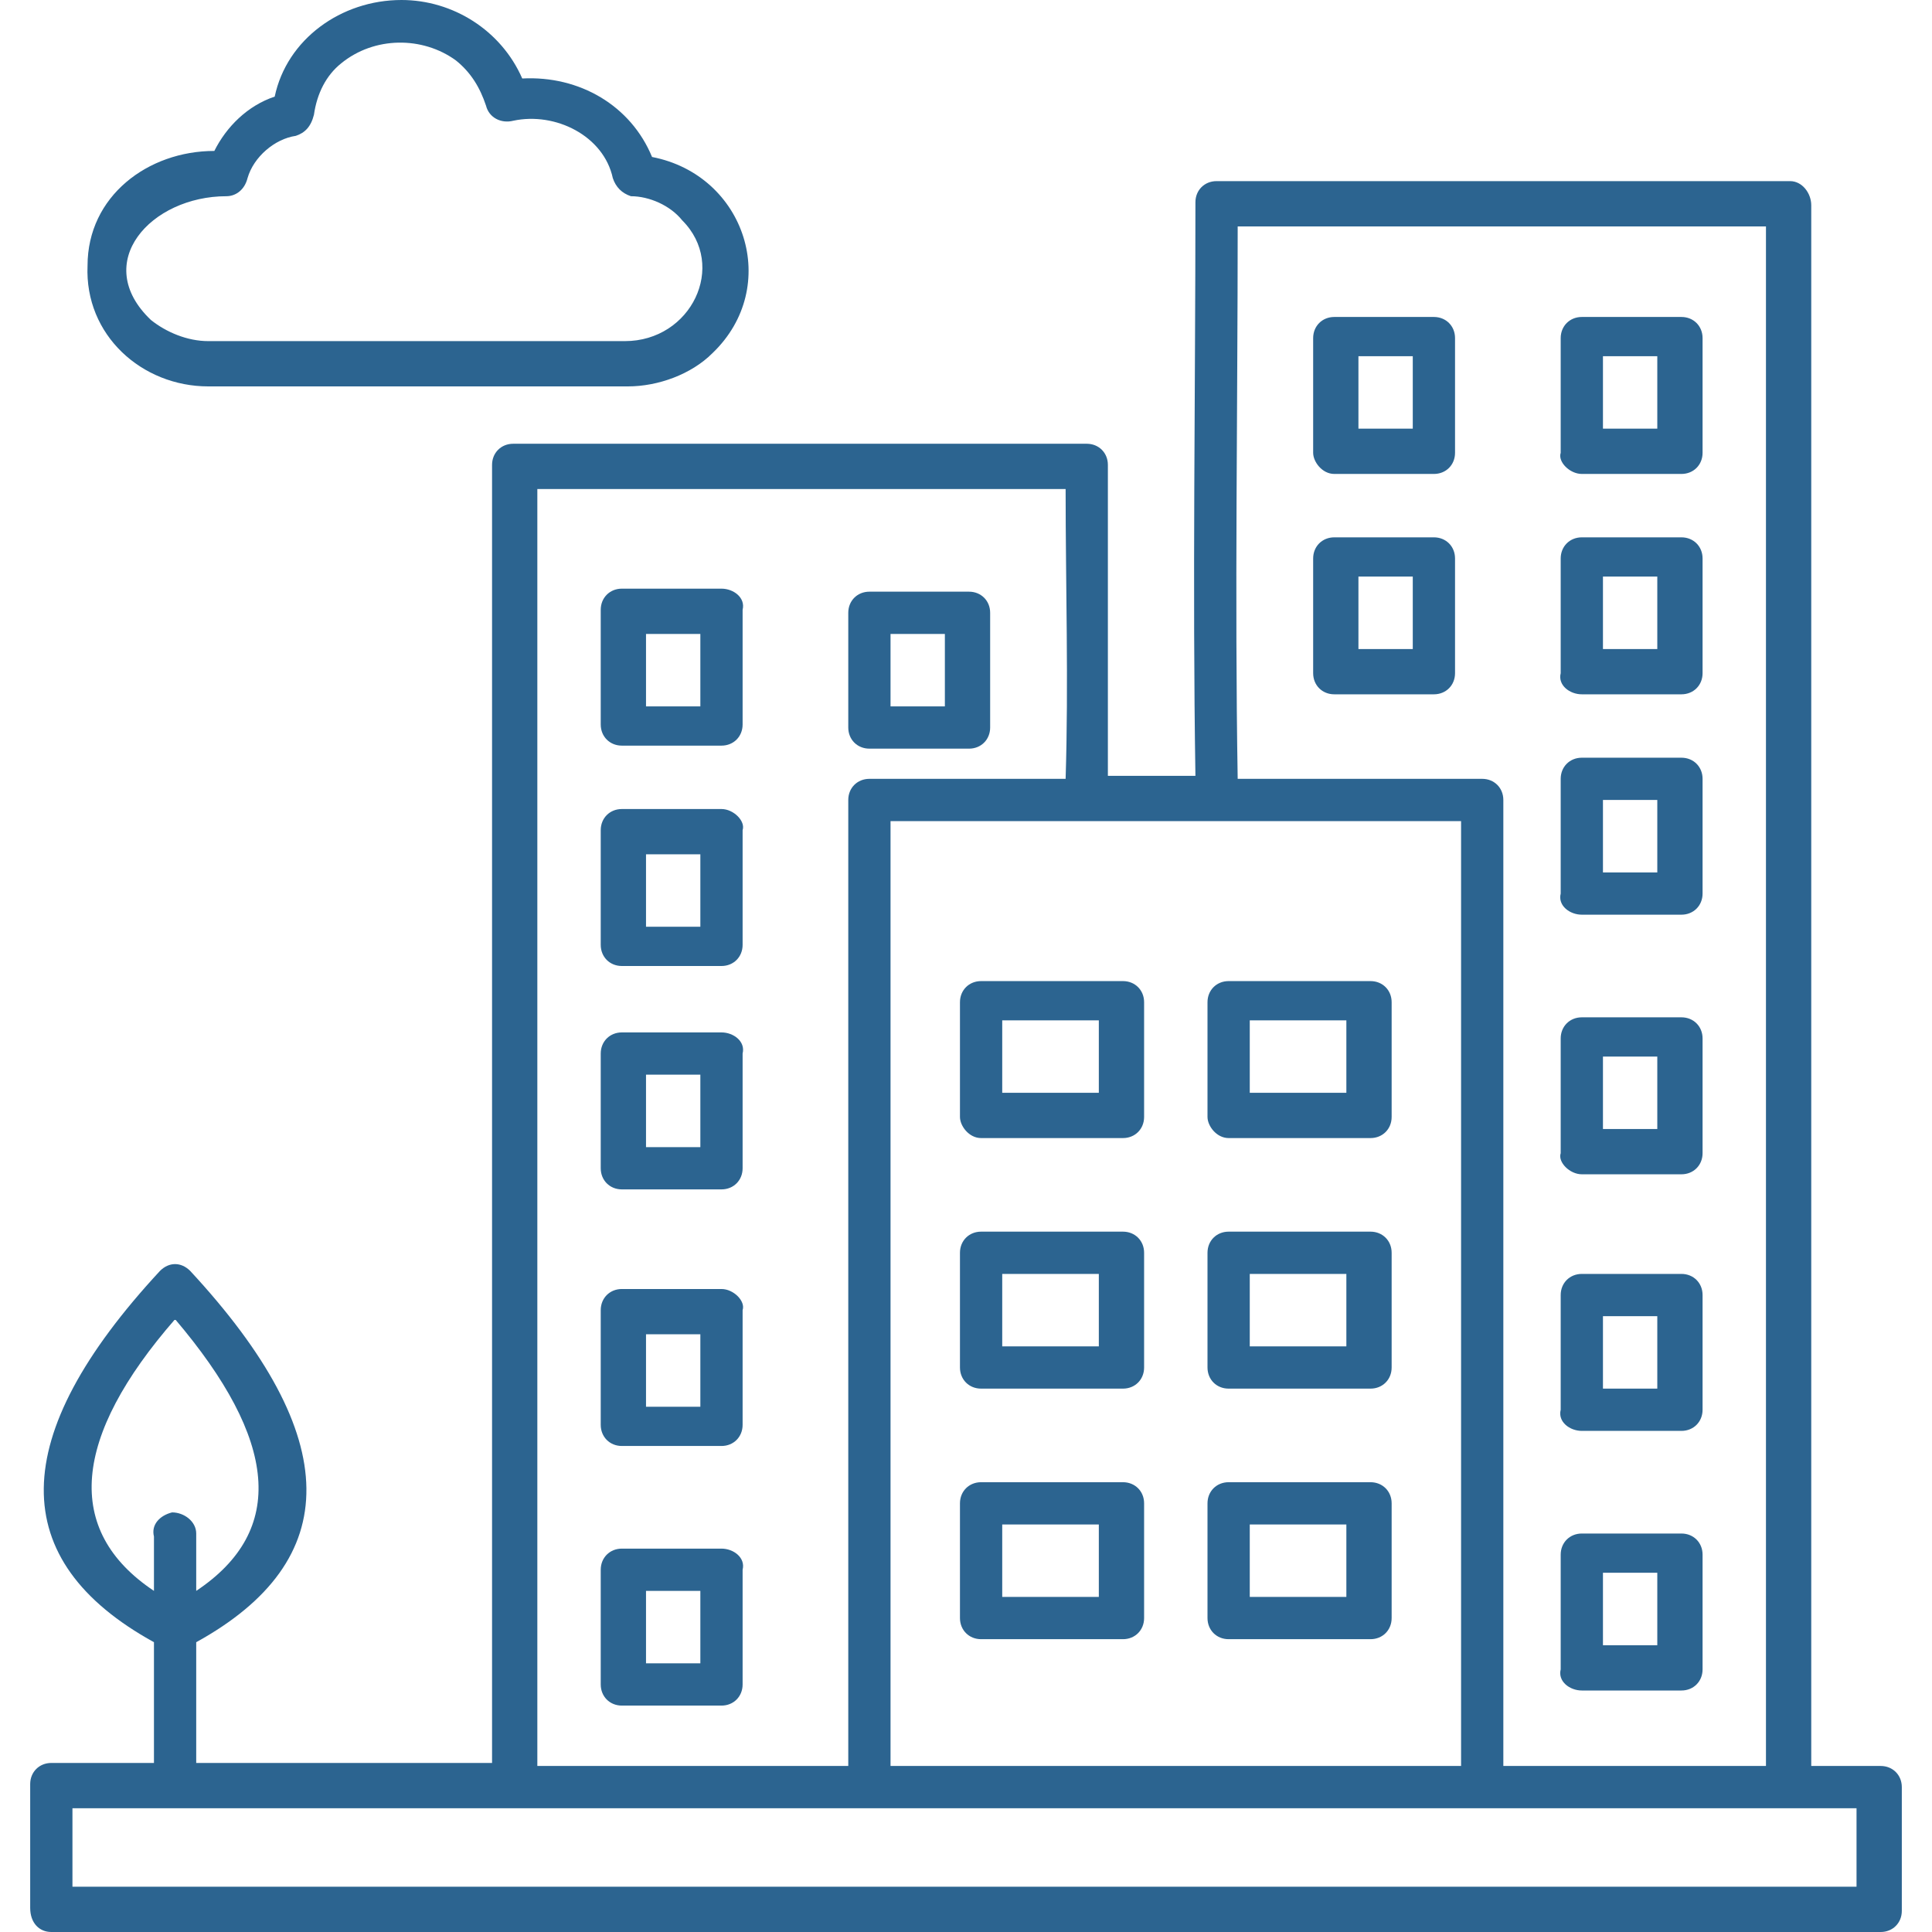
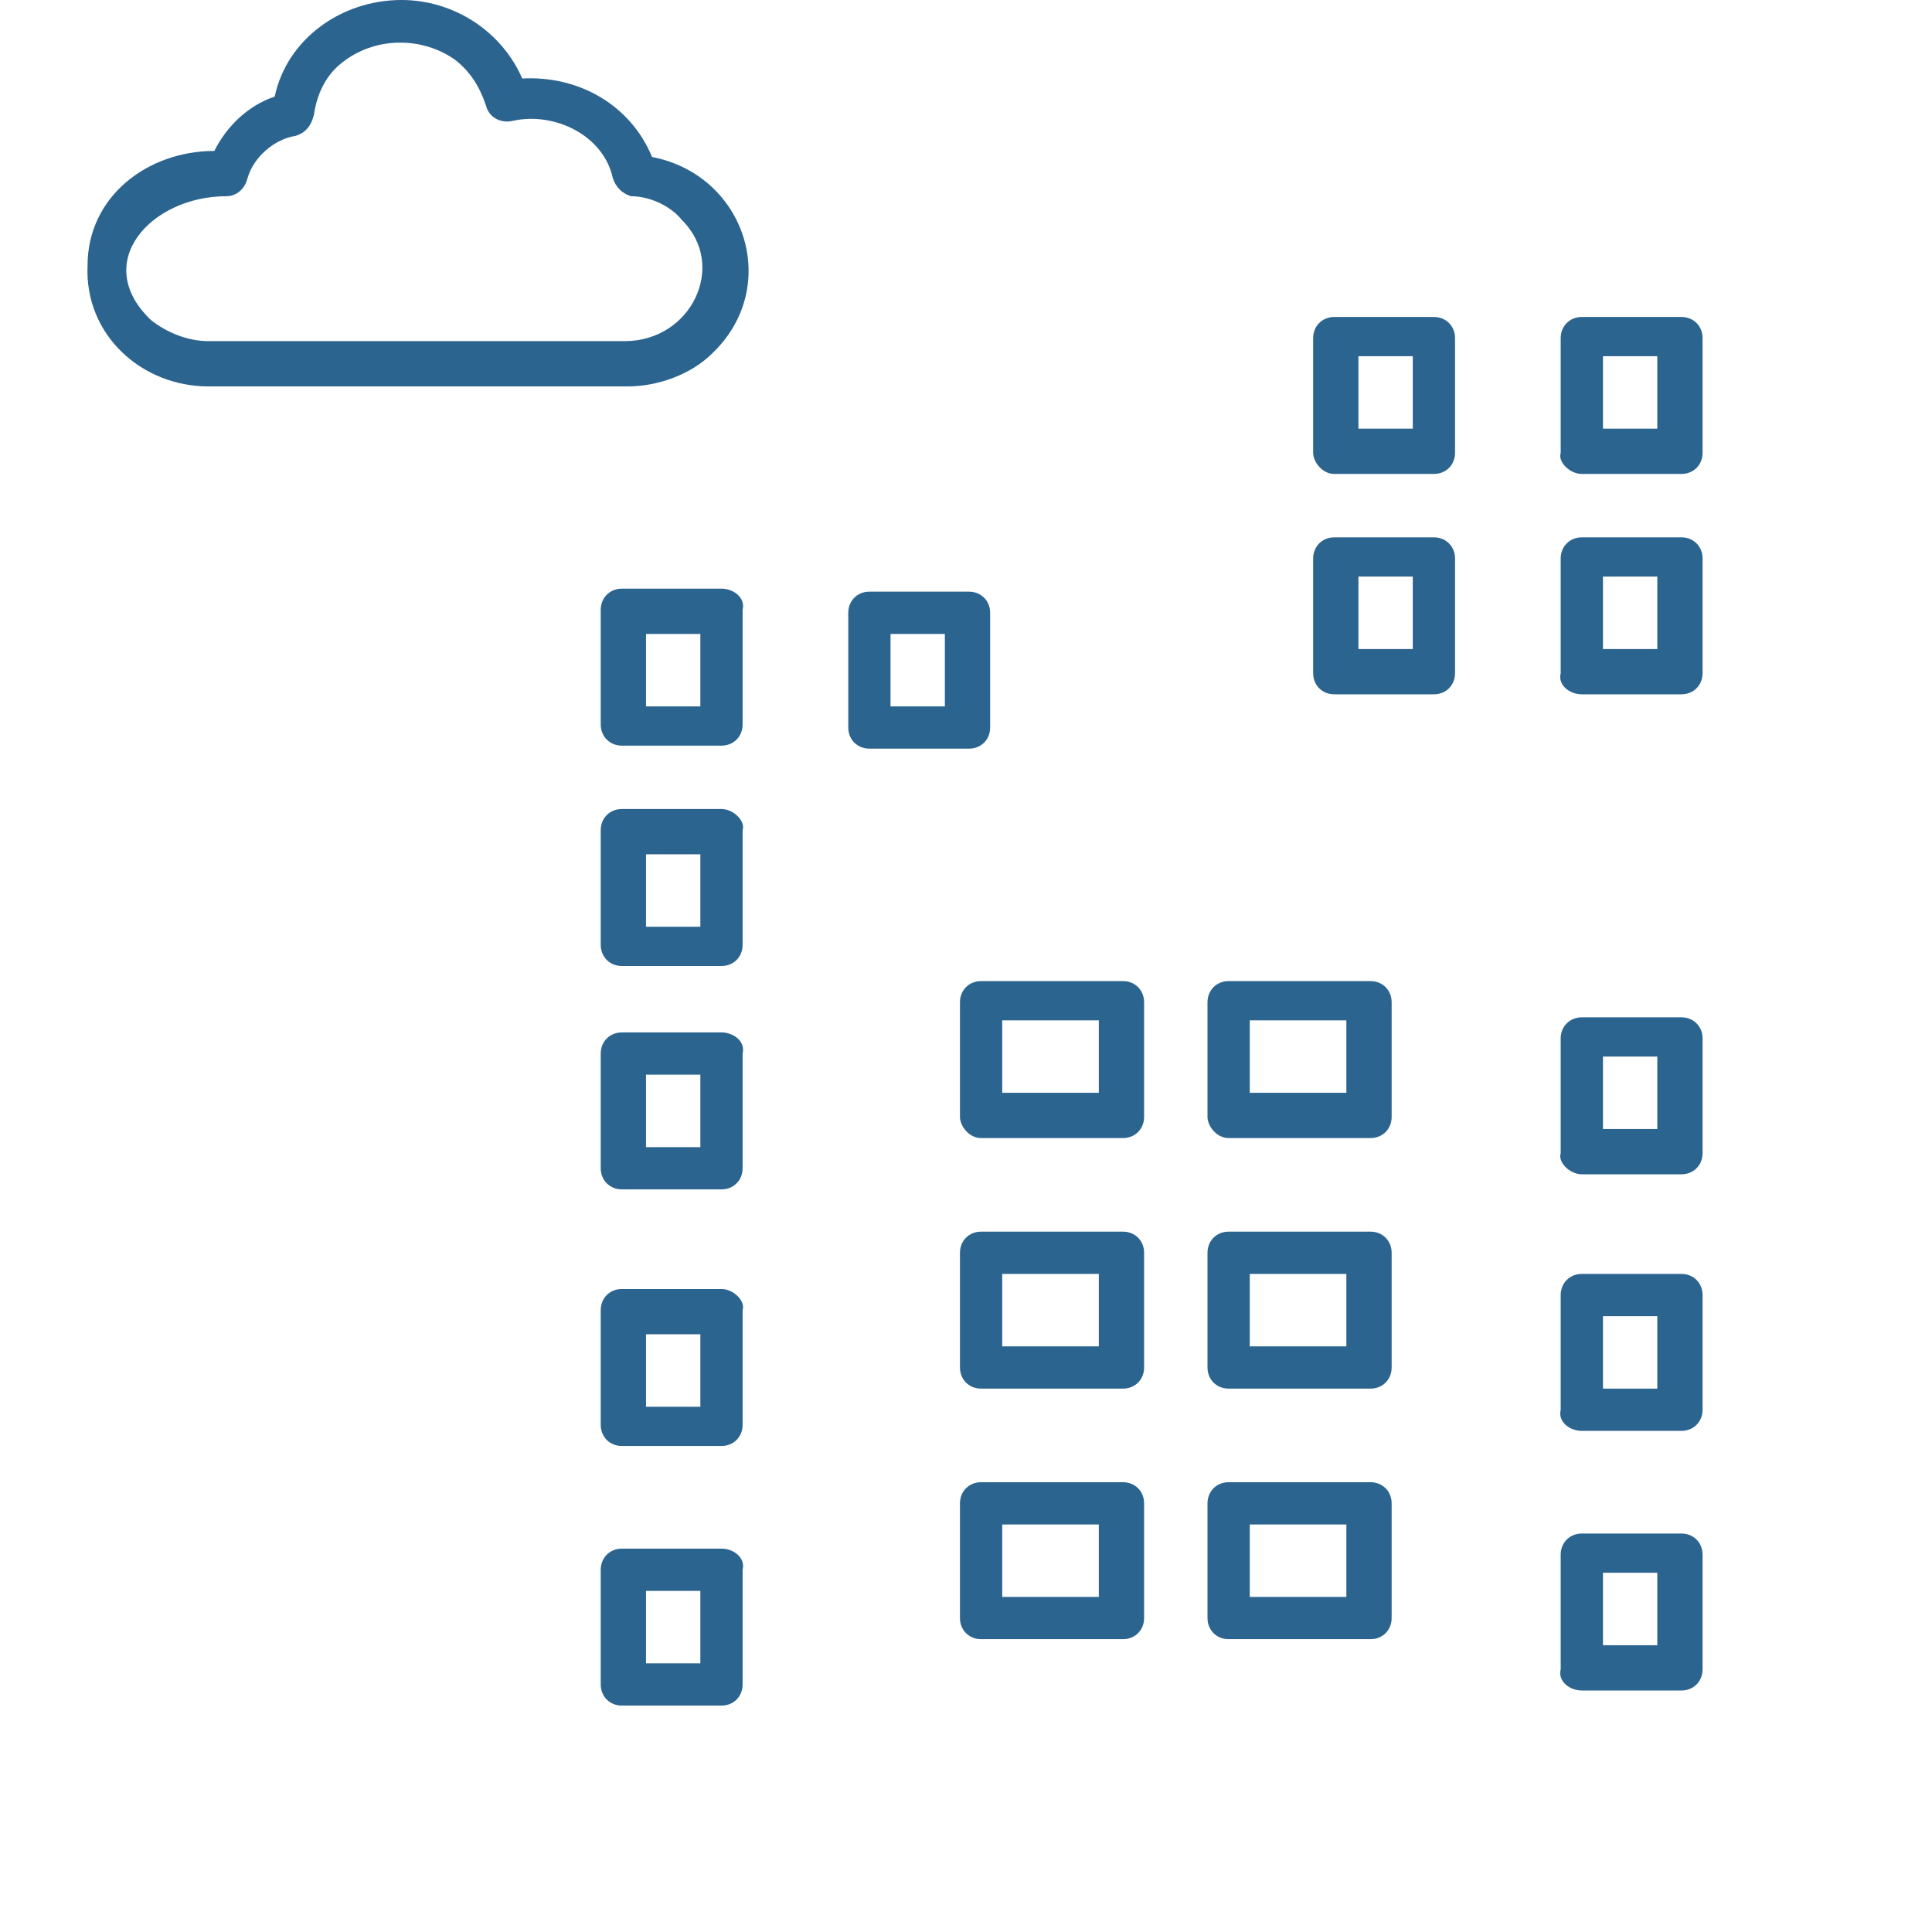
<svg xmlns="http://www.w3.org/2000/svg" viewBox="0 0 64 64" fill="#2c6490">
  <path d="m6.9 12.8h13.9c1 0 2.1-.4 2.8-1.1 2.3-2.2 1.1-5.9-2-6.5-.7-1.7-2.4-2.7-4.3-2.6-.7-1.6-2.3-2.6-4-2.6-2 0-3.8 1.3-4.2 3.2-.9.3-1.6 1-2 1.8-2.2 0-4.2 1.5-4.2 3.8-.1 2.3 1.8 4 4 4m.6-6.3c.3 0 .6-.2.7-.6.2-.7.9-1.3 1.6-1.4.3-.1.5-.3.6-.7.1-.7.4-1.3.9-1.7 1.1-.9 2.7-.9 3.8-.1.5.4.8.9 1 1.5.1.4.5.6.9.5 1.4-.3 3 .5 3.3 1.9.1.3.3.5.6.6.6 0 1.3.3 1.7.8 1.5 1.5.3 4-1.9 4h-13.8c-.7 0-1.4-.3-1.9-.7-2-1.9 0-4.1 2.5-4.1" />
  <path d="m52.4 38.9h3.3c.4 0 .7-.3.7-.7v-3.8c0-.4-.3-.7-.7-.7h-3.3c-.4 0-.7.3-.7.7v3.8c-.1.3.3.7.7.7m.7-3.9h1.8v2.4h-1.8v-2.4" />
  <path d="m52.4 47.4h3.3c.4 0 .7-.3.7-.7v-3.8c0-.4-.3-.7-.7-.7h-3.3c-.4 0-.7.3-.7.7v3.8c-.1.4.3.7.7.7m.7-3.8h1.8v2.4h-1.8v-2.4" />
  <path d="m52.4 23h3.3c.4 0 .7-.3.7-.7v-3.8c0-.4-.3-.7-.7-.7h-3.3c-.4 0-.7.3-.7.7v3.8c-.1.4.3.7.7.7m.7-3.9h1.8v2.4h-1.8v-2.4" />
  <path d="m28.8 24.8h3.3c.4 0 .7-.3.7-.7v-3.8c0-.4-.3-.7-.7-.7h-3.3c-.4 0-.7.3-.7.7v3.8c0 .4.3.7.7.7m.7-3.8h1.8v2.4h-1.8v-2.4" />
-   <path d="m62.3 58.5h-2.3v-51.7c0-.4-.3-.8-.7-.8h-19c-.4 0-.7.3-.7.7 0 6.3-.1 12.7 0 19h-2.9c0-3.4 0-6.9 0-10.3 0-.4-.3-.7-.7-.7h-19c-.4 0-.7.3-.7.7v43h-9.8v-4c4.9-2.7 4.9-6.8-.2-12.3-.3-.3-.7-.3-1 0-5.1 5.5-5.1 9.6-.2 12.3v4h-3.4c-.4 0-.7.3-.7.7v4.1c0 .5.3.8.7.8h60.6c.4 0 .7-.3.7-.7v-4.1c0-.4-.3-.7-.7-.7m-21.3-51h17.5v51h-8.7v-32c0-.4-.3-.7-.7-.7h-8.1c-.1-6 0-12.3 0-18.3m7.4 19.7v31.3h-18.9v-31.3h18.9m-30.6-11h17.5c0 3.2.1 6.4 0 9.6h-6.5c-.4 0-.7.3-.7.7v32h-10.3v-42.3m-12.7 34.7v1.8c-3-2-2.7-5.1.7-9 0 0 0 0 0 0 3.4 4 3.7 7 .7 9v-1.8c0 0 0 0 0-.1 0-.4-.4-.7-.8-.7-.4.1-.7.4-.6.8m56.5 11.6h-59.2v-2.6h56.8 2.3v2.6z" />
  <path d="m52.4 15.7h3.3c.4 0 .7-.3.7-.7v-3.8c0-.4-.3-.7-.7-.7h-3.3c-.4 0-.7.3-.7.7v3.8c-.1.3.3.7.7.7m.7-3.9h1.8v2.4h-1.8v-2.4" />
-   <path d="m52.4 30.3h3.3c.4 0 .7-.3.7-.7v-3.8c0-.4-.3-.7-.7-.7h-3.3c-.4 0-.7.3-.7.7v3.8c-.1.4.3.7.7.7m.7-3.8h1.8v2.4h-1.8v-2.4" />
  <path d="m32.5 46h4.7c.4 0 .7-.3.7-.7v-3.8c0-.4-.3-.7-.7-.7h-4.7c-.4 0-.7.3-.7.7v3.8c0 .4.3.7.7.7m.7-3.8h3.2v2.4h-3.2v-2.4" />
  <path d="m23.9 34.2h-3.3c-.4 0-.7.3-.7.7v3.8c0 .4.3.7.7.7h3.3c.4 0 .7-.3.7-.7v-3.8c.1-.4-.3-.7-.7-.7m-.7 3.8h-1.8v-2.4h1.8v2.4" />
  <path d="m32.5 37.7h4.7c.4 0 .7-.3.7-.7v-3.8c0-.4-.3-.7-.7-.7h-4.7c-.4 0-.7.3-.7.7v3.8c0 .3.3.7.7.7m.7-3.9h3.2v2.4h-3.2v-2.4" />
  <path d="m40.7 54.3h4.7c.4 0 .7-.3.7-.7v-3.8c0-.4-.3-.7-.7-.7h-4.7c-.4 0-.7.3-.7.7v3.8c0 .4.3.7.7.7m.7-3.8h3.2v2.4h-3.2v-2.4" />
  <path d="m23.9 42.7h-3.3c-.4 0-.7.3-.7.7v3.8c0 .4.3.7.7.7h3.3c.4 0 .7-.3.7-.7v-3.8c.1-.3-.3-.7-.7-.7m-.7 3.9h-1.8v-2.4h1.8v2.4" />
  <path d="m32.5 54.3h4.7c.4 0 .7-.3.7-.7v-3.8c0-.4-.3-.7-.7-.7h-4.7c-.4 0-.7.3-.7.7v3.8c0 .4.3.7.7.7m.7-3.8h3.2v2.4h-3.2v-2.4" />
  <path d="m23.9 51.3h-3.3c-.4 0-.7.3-.7.7v3.8c0 .4.3.7.7.7h3.3c.4 0 .7-.3.7-.7v-3.8c.1-.4-.3-.7-.7-.7m-.7 3.8h-1.8v-2.4h1.8v2.4" />
  <path d="m23.9 19.5h-3.3c-.4 0-.7.3-.7.7v3.8c0 .4.3.7.7.7h3.3c.4 0 .7-.3.7-.7v-3.8c.1-.4-.3-.7-.7-.7m-.7 3.9h-1.8v-2.4h1.8v2.4" />
  <path d="m52.4 56h3.3c.4 0 .7-.3.7-.7v-3.8c0-.4-.3-.7-.7-.7h-3.3c-.4 0-.7.3-.7.7v3.8c-.1.4.3.7.7.7m.7-3.9h1.8v2.4h-1.8v-2.4" />
  <path d="m44.2 15.7h3.3c.4 0 .7-.3.7-.7v-3.8c0-.4-.3-.7-.7-.7h-3.3c-.4 0-.7.3-.7.7v3.8c0 .3.3.7.7.7m.8-3.9h1.8v2.4h-1.8v-2.4" />
  <path d="m40.7 46h4.7c.4 0 .7-.3.7-.7v-3.8c0-.4-.3-.7-.7-.7h-4.7c-.4 0-.7.3-.7.7v3.8c0 .4.3.7.7.7m.7-3.8h3.2v2.4h-3.2v-2.4" />
  <path d="m44.2 23h3.3c.4 0 .7-.3.7-.7v-3.8c0-.4-.3-.7-.7-.7h-3.3c-.4 0-.7.3-.7.7v3.8c0 .4.3.7.7.7m.8-3.9h1.8v2.4h-1.8v-2.4" />
  <path d="m23.9 26.8h-3.3c-.4 0-.7.3-.7.7v3.8c0 .4.3.7.7.7h3.3c.4 0 .7-.3.7-.7v-3.8c.1-.3-.3-.7-.7-.7m-.7 3.9h-1.8v-2.4h1.8v2.4" />
  <path d="m40.7 37.7h4.7c.4 0 .7-.3.7-.7v-3.8c0-.4-.3-.7-.7-.7h-4.7c-.4 0-.7.3-.7.7v3.8c0 .3.3.7.7.7m.7-3.9h3.2v2.4h-3.2v-2.4" />
</svg>